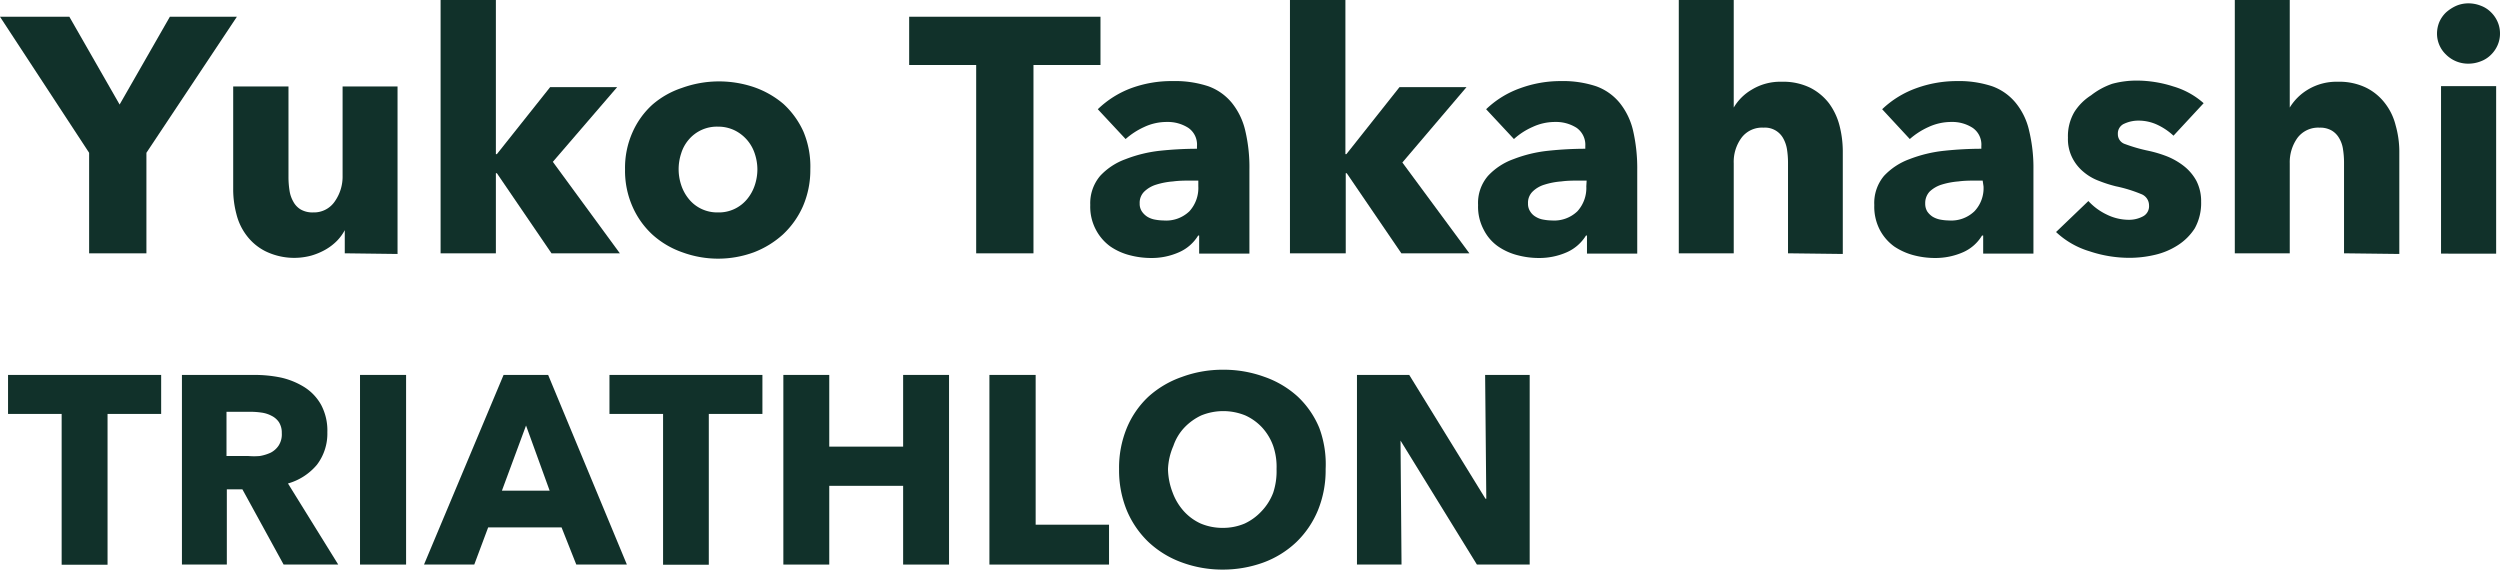
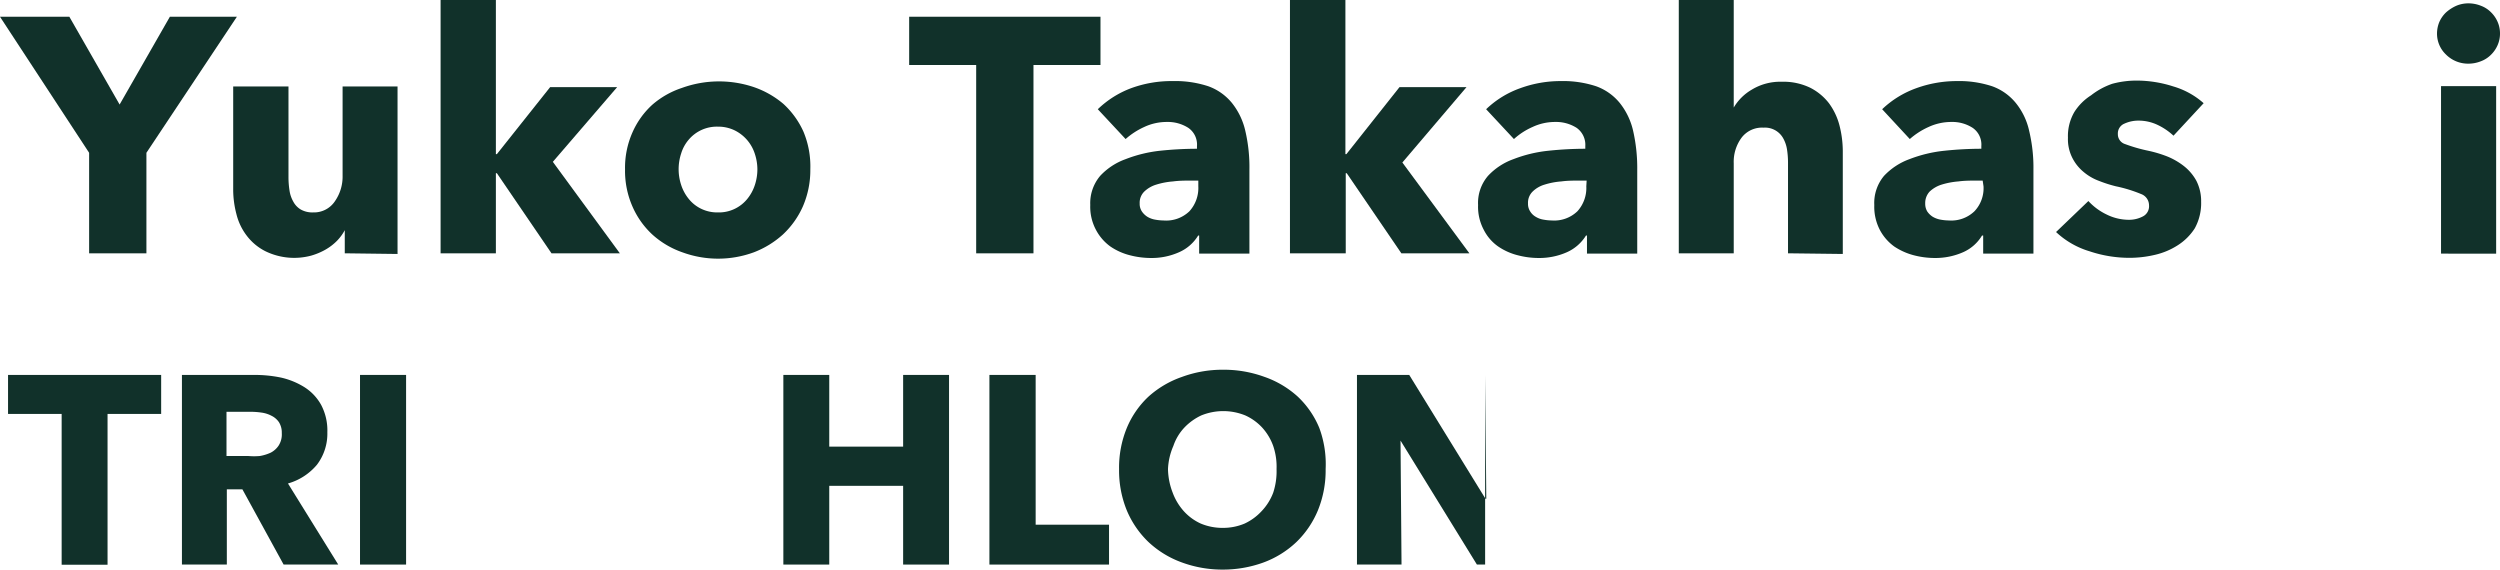
<svg xmlns="http://www.w3.org/2000/svg" viewBox="0 0 149.23 34.01">
  <defs>
    <style>.cls-1{fill:#11312a;}</style>
  </defs>
  <g id="レイヤー_2" data-name="レイヤー 2">
    <g id="レイヤー_1-2" data-name="レイヤー 1">
      <path class="cls-1" d="M8.74,9.12v6H5.32v-6L0,1H4.14l3,5.24,3-5.24h4Z" />
      <path class="cls-1" d="M20.58,15.12V13.74h0a2.85,2.85,0,0,1-.47.64,3.22,3.22,0,0,1-.68.52,3.89,3.89,0,0,1-.86.36A3.92,3.92,0,0,1,15.85,15a3.21,3.21,0,0,1-1.12-.93,3.48,3.48,0,0,1-.62-1.3,5.74,5.74,0,0,1-.19-1.49V5.16h3.3v5.4a5.1,5.1,0,0,0,.06.8,1.89,1.89,0,0,0,.23.68,1.2,1.2,0,0,0,.45.47,1.42,1.42,0,0,0,.74.17A1.5,1.5,0,0,0,20,12a2.56,2.56,0,0,0,.45-1.5V5.16h3.28v10Z" />
      <path class="cls-1" d="M37,15.12H32.92l-3.26-4.78H29.6v4.78H26.3V0h3.3V9.2h.06l3.18-4h4L33,9.66Z" />
      <path class="cls-1" d="M48.37,10.1a5.45,5.45,0,0,1-.44,2.21A5.14,5.14,0,0,1,46.73,14,5.54,5.54,0,0,1,45,15.06a6.19,6.19,0,0,1-4.27,0A5.23,5.23,0,0,1,38.94,14a5,5,0,0,1-1.19-1.68,5.29,5.29,0,0,1-.44-2.21,5.21,5.21,0,0,1,.44-2.2,4.89,4.89,0,0,1,1.19-1.66,5.16,5.16,0,0,1,1.76-1A6.51,6.51,0,0,1,45,5.2a5.47,5.47,0,0,1,1.76,1,5.06,5.06,0,0,1,1.2,1.66A5.37,5.37,0,0,1,48.37,10.1Zm-3.16,0a3,3,0,0,0-.16-.94,2.36,2.36,0,0,0-1.2-1.38,2.25,2.25,0,0,0-1-.22,2.2,2.2,0,0,0-1.75.79,2.27,2.27,0,0,0-.44.81,3,3,0,0,0,0,1.88,2.57,2.57,0,0,0,.45.83,2.15,2.15,0,0,0,.74.59,2.19,2.19,0,0,0,1,.22,2.18,2.18,0,0,0,1.76-.81,2.57,2.57,0,0,0,.45-.83A3,3,0,0,0,45.21,10.1Z" />
      <path class="cls-1" d="M61.69,3.88V15.12H58.27V3.88h-4V1H65.69V3.88Z" />
      <path class="cls-1" d="M65.53,6.52a5.77,5.77,0,0,1,2-1.26A7,7,0,0,1,70,4.84a6.3,6.3,0,0,1,2.13.31,3.23,3.23,0,0,1,1.41,1,4.12,4.12,0,0,1,.79,1.64,9.51,9.51,0,0,1,.25,2.35v5h-3V14.06h-.06a2.51,2.51,0,0,1-1.15,1,4,4,0,0,1-1.67.34,5,5,0,0,1-1.24-.16,3.64,3.64,0,0,1-1.17-.52,2.88,2.88,0,0,1-.87-1,2.92,2.92,0,0,1-.34-1.48,2.53,2.53,0,0,1,.59-1.74,3.85,3.85,0,0,1,1.52-1A8.05,8.05,0,0,1,69.23,9a21.21,21.21,0,0,1,2.22-.12V8.72a1.21,1.21,0,0,0-.52-1.09,2.27,2.27,0,0,0-1.28-.35,3.16,3.16,0,0,0-1.35.3,4.43,4.43,0,0,0-1.11.72Zm6,4.26h-.42c-.36,0-.72,0-1.09.05a4.48,4.48,0,0,0-1,.19,1.77,1.77,0,0,0-.71.41.93.93,0,0,0-.28.71.82.82,0,0,0,.13.48,1.12,1.12,0,0,0,.33.32,1.33,1.33,0,0,0,.46.17,2.92,2.92,0,0,0,.5.05A2,2,0,0,0,71,12.61a2.07,2.07,0,0,0,.53-1.49Z" />
      <path class="cls-1" d="M87.71,15.12H83.65l-3.26-4.78h-.06v4.78H77V0h3.31V9.2h.06l3.17-4h4l-3.83,4.5Z" />
      <path class="cls-1" d="M88.71,6.52a5.69,5.69,0,0,1,2.05-1.26,7,7,0,0,1,2.39-.42,6.3,6.3,0,0,1,2.13.31,3.23,3.23,0,0,1,1.41,1,4.12,4.12,0,0,1,.79,1.64,10,10,0,0,1,.25,2.35v5h-3V14.06h-.06a2.56,2.56,0,0,1-1.15,1,4.06,4.06,0,0,1-1.67.34,4.91,4.91,0,0,1-1.24-.16,3.64,3.64,0,0,1-1.17-.52,2.69,2.69,0,0,1-.87-1,2.92,2.92,0,0,1-.34-1.48,2.48,2.48,0,0,1,.59-1.74,3.85,3.85,0,0,1,1.52-1A8.05,8.05,0,0,1,92.41,9a21.21,21.21,0,0,1,2.22-.12V8.72a1.24,1.24,0,0,0-.52-1.09,2.29,2.29,0,0,0-1.28-.35,3.16,3.16,0,0,0-1.35.3,4.09,4.09,0,0,0-1.11.72Zm6,4.26h-.42c-.36,0-.73,0-1.09.05a4.37,4.37,0,0,0-1,.19,1.71,1.71,0,0,0-.71.41.93.93,0,0,0-.28.71.82.82,0,0,0,.13.48.92.92,0,0,0,.33.32,1.26,1.26,0,0,0,.46.17,2.92,2.92,0,0,0,.5.05,2,2,0,0,0,1.53-.55,2.07,2.07,0,0,0,.53-1.49Z" />
      <path class="cls-1" d="M106.73,15.12V9.72a5.1,5.1,0,0,0-.06-.8,2,2,0,0,0-.23-.67,1.24,1.24,0,0,0-1.17-.63,1.53,1.53,0,0,0-1.32.61,2.42,2.42,0,0,0-.46,1.51v5.38h-3.28V0h3.28V6.42h0a3,3,0,0,1,1.08-1.07,3.26,3.26,0,0,1,1.78-.47,3.67,3.67,0,0,1,1.71.36,3.3,3.3,0,0,1,1.12.93,3.87,3.87,0,0,1,.62,1.31A6.26,6.26,0,0,1,110,9v6.16Z" />
      <path class="cls-1" d="M112.35,6.52a5.77,5.77,0,0,1,2.05-1.26,7.08,7.08,0,0,1,2.39-.42,6.3,6.3,0,0,1,2.13.31,3.23,3.23,0,0,1,1.41,1,4,4,0,0,1,.79,1.64,9.47,9.47,0,0,1,.26,2.35v5h-3V14.06h-.07a2.48,2.48,0,0,1-1.14,1,4.1,4.1,0,0,1-1.68.34,5,5,0,0,1-1.24-.16,3.84,3.84,0,0,1-1.17-.52,2.88,2.88,0,0,1-.87-1,3,3,0,0,1-.33-1.48,2.52,2.52,0,0,1,.58-1.74,3.92,3.92,0,0,1,1.52-1A8.05,8.05,0,0,1,116.05,9a21.21,21.21,0,0,1,2.22-.12V8.72a1.21,1.21,0,0,0-.52-1.09,2.24,2.24,0,0,0-1.28-.35,3.23,3.23,0,0,0-1.35.3A4.43,4.43,0,0,0,114,8.3Zm6,4.26H118c-.37,0-.73,0-1.1.05a4.6,4.6,0,0,0-1,.19,1.84,1.84,0,0,0-.71.41,1,1,0,0,0-.27.71.9.9,0,0,0,.12.48,1.12,1.12,0,0,0,.33.32,1.41,1.41,0,0,0,.46.17,3,3,0,0,0,.5.05,2,2,0,0,0,1.53-.55,2,2,0,0,0,.54-1.49Z" />
      <path class="cls-1" d="M129.74,8.1a3.71,3.71,0,0,0-.94-.64,2.64,2.64,0,0,0-1.14-.26,2,2,0,0,0-.85.18.63.63,0,0,0-.39.62.61.61,0,0,0,.43.6,9.54,9.54,0,0,0,1.39.4,7.25,7.25,0,0,1,1.13.34,4.15,4.15,0,0,1,1,.58,2.87,2.87,0,0,1,.74.88,2.67,2.67,0,0,1,.28,1.24,3.12,3.12,0,0,1-.38,1.59,3.32,3.32,0,0,1-1,1,4.29,4.29,0,0,1-1.37.58,6.64,6.64,0,0,1-1.52.18,7.48,7.48,0,0,1-2.39-.39,5,5,0,0,1-2-1.15L124.66,12a3.54,3.54,0,0,0,1.08.8,3,3,0,0,0,1.36.32,1.76,1.76,0,0,0,.79-.19.68.68,0,0,0,.39-.67.72.72,0,0,0-.48-.68,8.33,8.33,0,0,0-1.5-.46,7.79,7.79,0,0,1-1-.32,3.07,3.07,0,0,1-.93-.54,2.62,2.62,0,0,1-.67-.84,2.47,2.47,0,0,1-.26-1.2,2.85,2.85,0,0,1,.38-1.53,3.22,3.22,0,0,1,1-1A4.32,4.32,0,0,1,126.09,5a5.55,5.55,0,0,1,1.45-.19,7.16,7.16,0,0,1,2.19.35,4.72,4.72,0,0,1,1.81,1Z" />
-       <path class="cls-1" d="M139.92,15.12V9.72a5.1,5.1,0,0,0-.06-.8,1.77,1.77,0,0,0-.23-.67,1.24,1.24,0,0,0-.45-.46,1.37,1.37,0,0,0-.72-.17,1.55,1.55,0,0,0-1.32.61,2.49,2.49,0,0,0-.46,1.51v5.38H133.4V0h3.28V6.42h0a3.16,3.16,0,0,1,1.08-1.07,3.3,3.3,0,0,1,1.78-.47,3.67,3.67,0,0,1,1.71.36,3.21,3.21,0,0,1,1.12.93A3.53,3.53,0,0,1,143,7.48,5.78,5.78,0,0,1,143.22,9v6.16Z" />
      <path class="cls-1" d="M149.23,2a1.71,1.71,0,0,1-.15.71,1.78,1.78,0,0,1-.4.57,1.67,1.67,0,0,1-.6.38,2,2,0,0,1-.73.14A1.86,1.86,0,0,1,146,3.25,1.72,1.72,0,0,1,145.47,2a1.81,1.81,0,0,1,.14-.69,1.78,1.78,0,0,1,.4-.57,2.38,2.38,0,0,1,.6-.39,1.85,1.85,0,0,1,.74-.15,2,2,0,0,1,.73.14,1.67,1.67,0,0,1,.6.38,1.78,1.78,0,0,1,.4.57A1.71,1.71,0,0,1,149.23,2Zm-3.52,13.14v-10H149v10Z" />
      <path class="cls-1" d="M6.42,24.71v9H3.68v-9H.48V22.38H9.62v2.33Z" />
      <path class="cls-1" d="M16.93,33.7l-2.46-4.49h-.93V33.7H10.86V22.38h4.32a7.69,7.69,0,0,1,1.6.16,4.52,4.52,0,0,1,1.39.57,2.94,2.94,0,0,1,1,1.06,3.25,3.25,0,0,1,.37,1.63,3.07,3.07,0,0,1-.62,1.94,3.51,3.51,0,0,1-1.73,1.12l3,4.84Zm-.11-7.85a1.16,1.16,0,0,0-.17-.65,1.15,1.15,0,0,0-.44-.38,1.78,1.78,0,0,0-.59-.19,4.72,4.72,0,0,0-.64-.05H13.52v2.64h1.3a4,4,0,0,0,.69,0,2.6,2.6,0,0,0,.65-.2,1.27,1.27,0,0,0,.47-.42A1.23,1.23,0,0,0,16.82,25.85Z" />
      <path class="cls-1" d="M21.49,33.7V22.38h2.75V33.7Z" />
-       <path class="cls-1" d="M34.4,33.7l-.88-2.22H29.14l-.83,2.22h-3l4.75-11.32h2.66l4.7,11.32Zm-3-8.3-1.44,3.89h2.85Z" />
-       <path class="cls-1" d="M42.31,24.71v9H39.58v-9h-3.2V22.38h9.13v2.33Z" />
      <path class="cls-1" d="M53.91,33.7V29H49.5V33.7H46.76V22.38H49.5v4.28h4.41V22.38h2.74V33.7Z" />
      <path class="cls-1" d="M59.06,33.7V22.38h2.76v8.94H66.2V33.7Z" />
      <path class="cls-1" d="M79.13,28a6.31,6.31,0,0,1-.46,2.46,5.61,5.61,0,0,1-1.29,1.9,5.73,5.73,0,0,1-2,1.23A7.06,7.06,0,0,1,73,34a7,7,0,0,1-2.46-.43,5.78,5.78,0,0,1-2-1.23,5.61,5.61,0,0,1-1.29-1.9A6.31,6.31,0,0,1,66.8,28a6.22,6.22,0,0,1,.46-2.45,5.39,5.39,0,0,1,1.29-1.87,5.82,5.82,0,0,1,2-1.18A7,7,0,0,1,73,22.07a7.06,7.06,0,0,1,2.46.42,5.77,5.77,0,0,1,2,1.18,5.39,5.39,0,0,1,1.29,1.87A6.22,6.22,0,0,1,79.13,28ZM76.2,28A3.83,3.83,0,0,0,76,26.62a3.26,3.26,0,0,0-.66-1.1,3.14,3.14,0,0,0-1-.72,3.48,3.48,0,0,0-2.64,0,3.37,3.37,0,0,0-1,.72,3,3,0,0,0-.66,1.1A3.83,3.83,0,0,0,69.72,28,4.07,4.07,0,0,0,70,29.41a3.43,3.43,0,0,0,.67,1.11,3.08,3.08,0,0,0,1,.73,3.34,3.34,0,0,0,1.32.26,3.29,3.29,0,0,0,1.31-.26,3.23,3.23,0,0,0,1-.73A3.26,3.26,0,0,0,76,29.41,4.07,4.07,0,0,0,76.2,28Z" />
-       <path class="cls-1" d="M88.16,33.7,83.6,26.3h0l.06,7.4H81V22.38h3.12l4.55,7.39h.05l-.07-7.39h2.66V33.7Z" />
+       <path class="cls-1" d="M88.16,33.7,83.6,26.3h0l.06,7.4H81V22.38h3.12l4.55,7.39h.05l-.07-7.39V33.7Z" />
    </g>
  </g>
</svg>